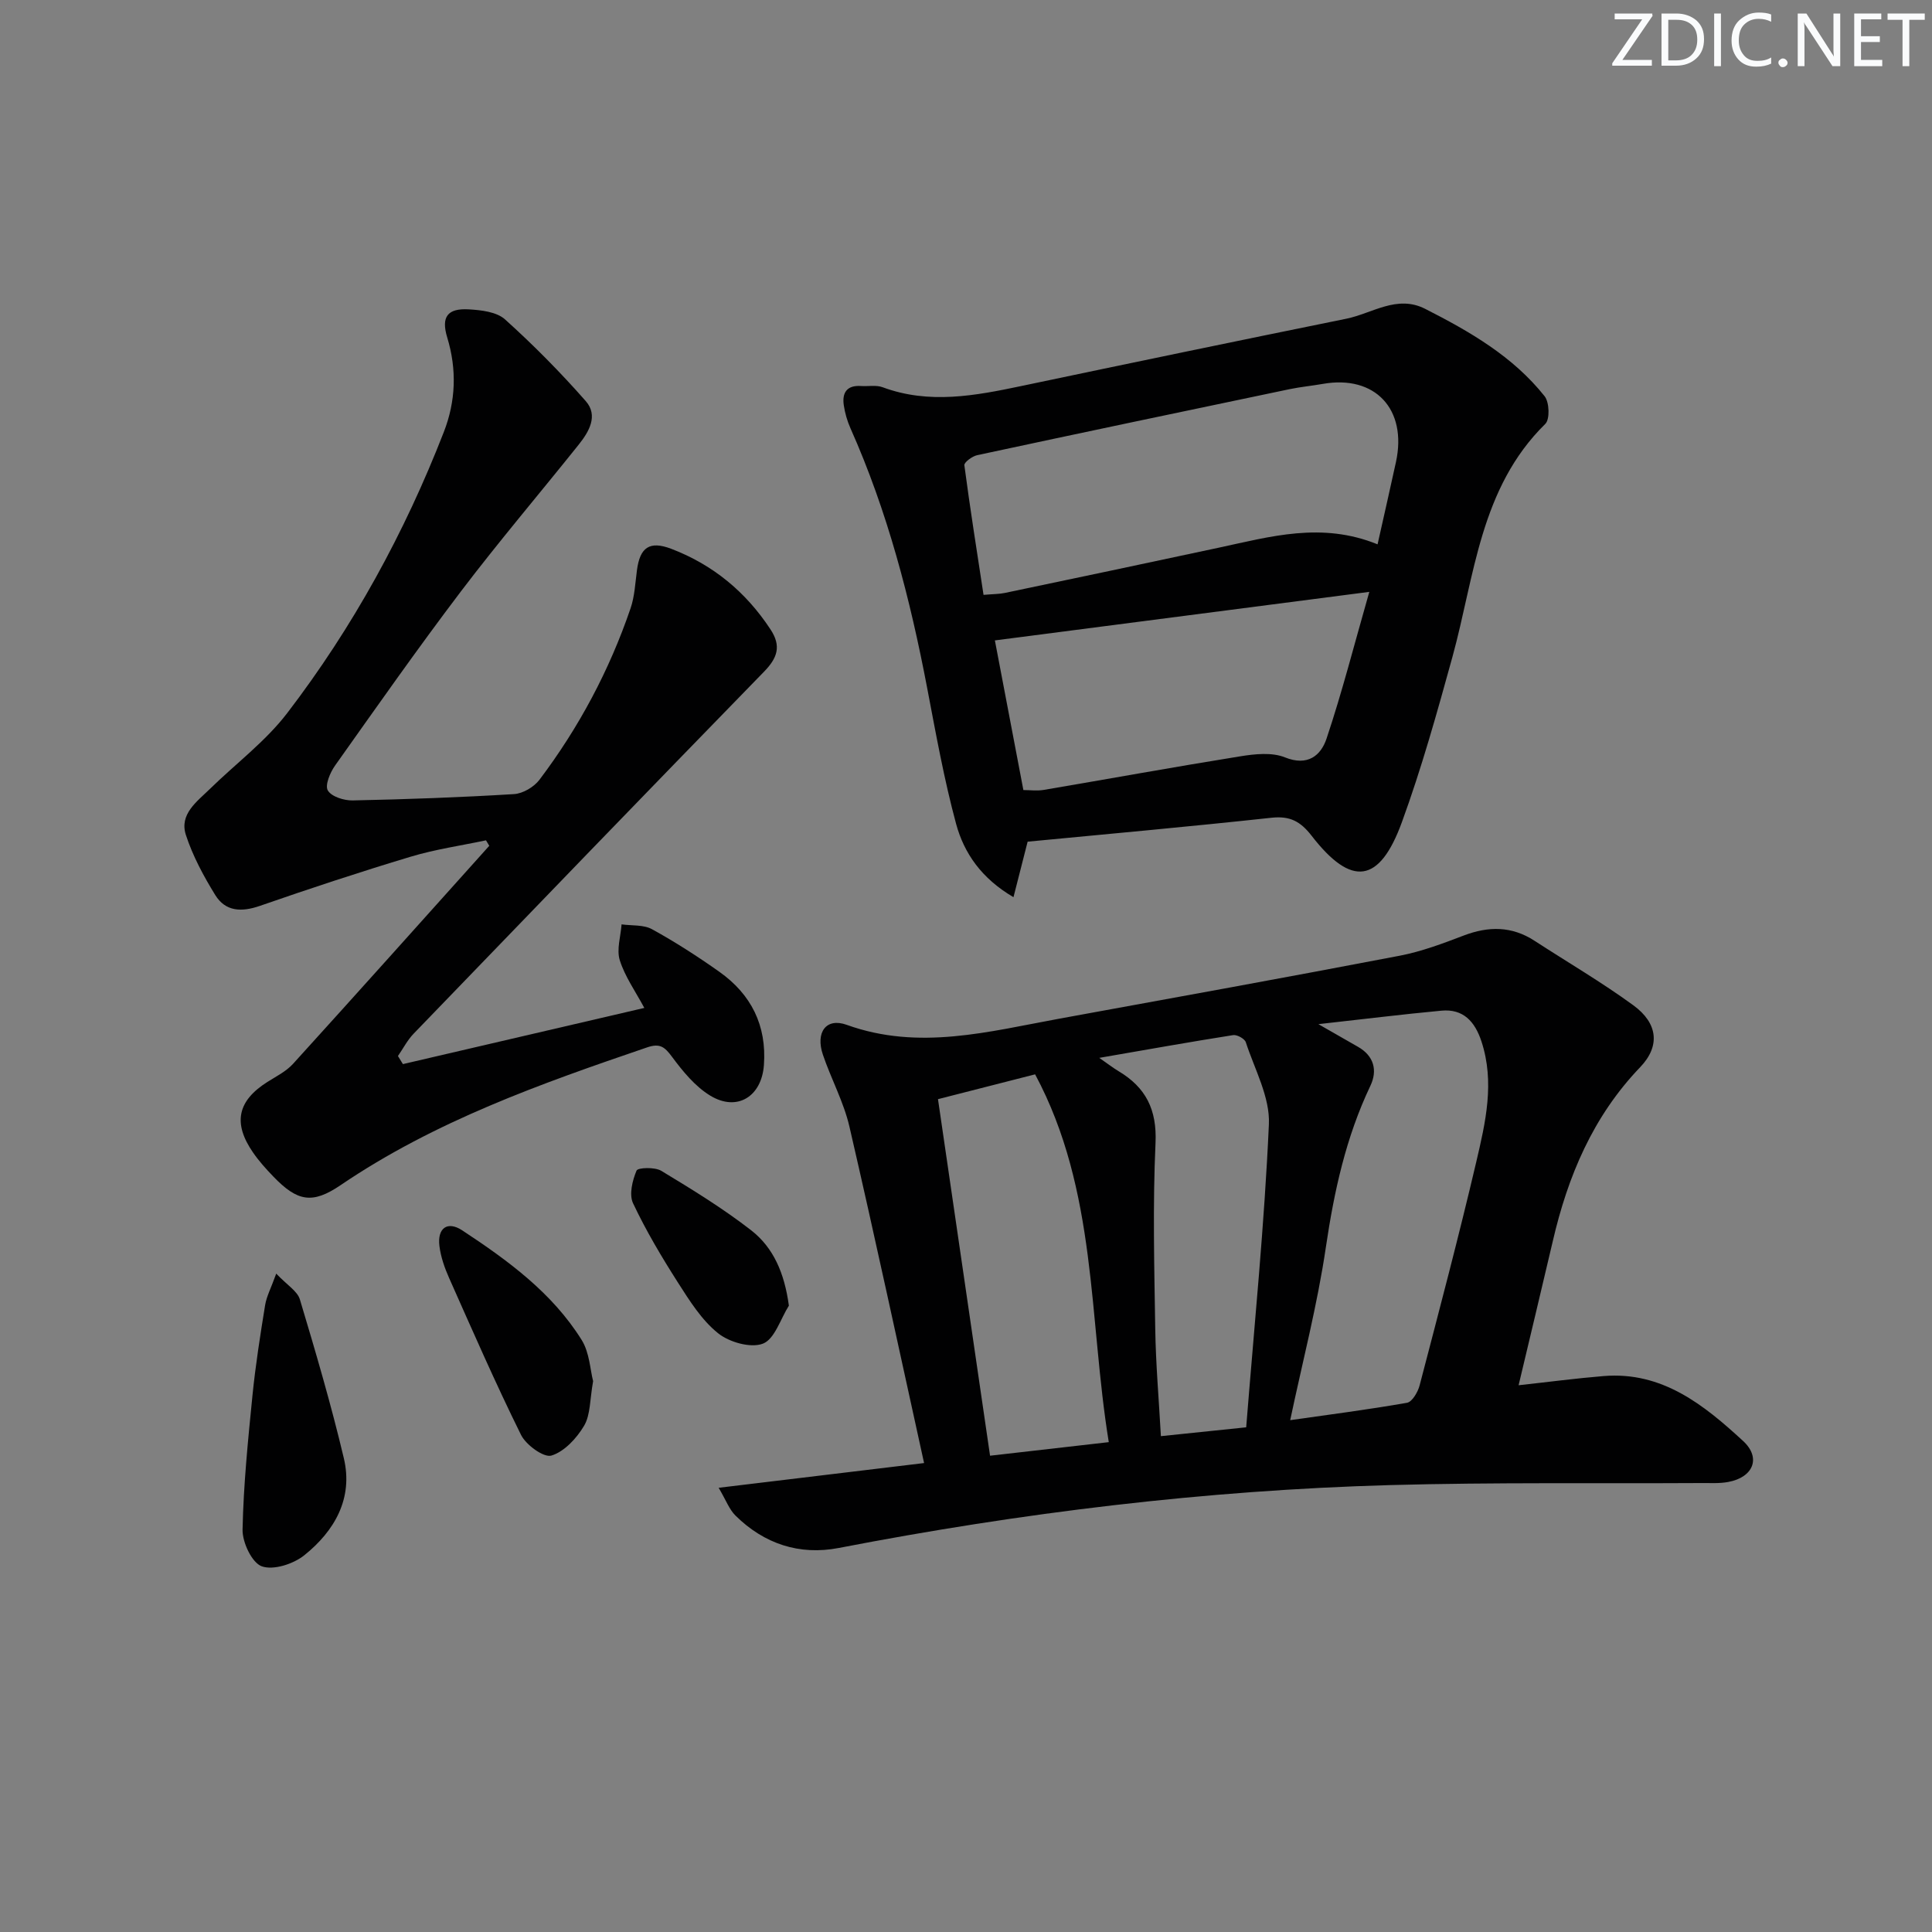
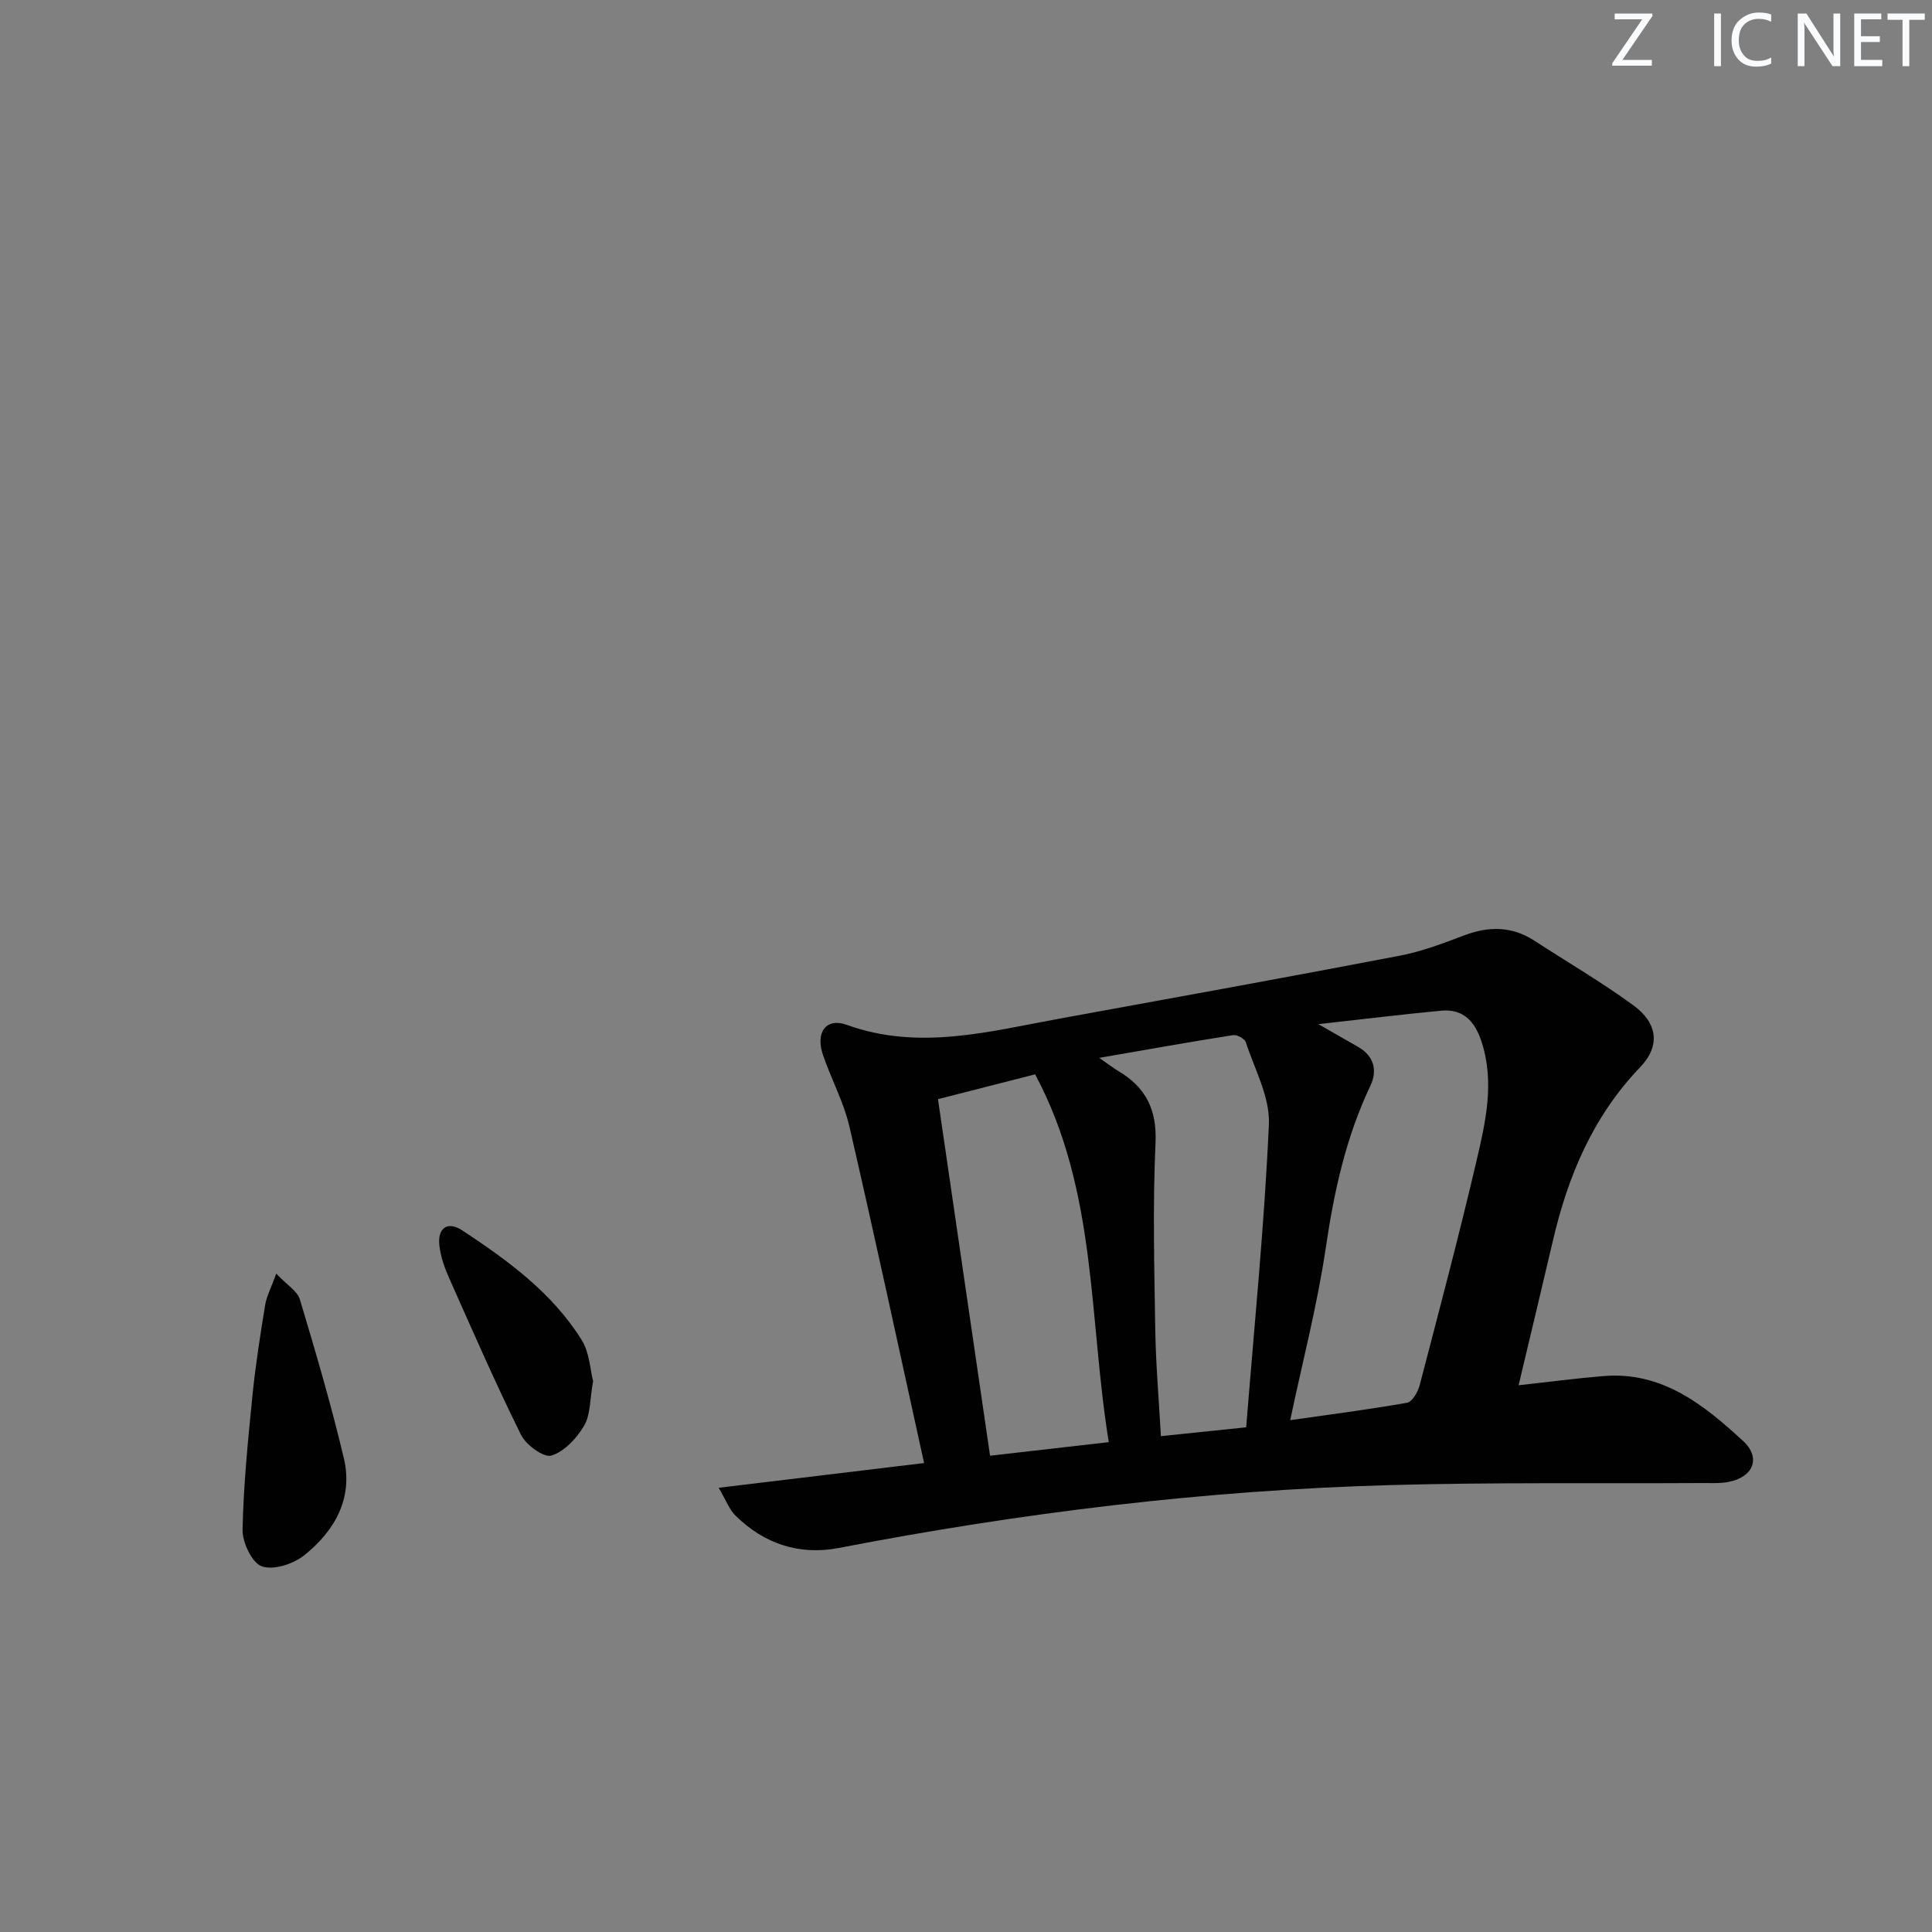
<svg xmlns="http://www.w3.org/2000/svg" enable-background="new 0 0 400 400" viewBox="0 0 400 400">
  <rect x="0" y="0" width="400" height="400" fill="#808080" stroke="none" />
  <g fill="#fafbfc">
    <path d="m342.2 3.2-6.3 9.2h6.1v1.2h-8.2v-.5l6.2-9.1h-5.7v-1.2h7.8v.4z" />
-     <path d="m344 13.7v-10.9h3.1c1.6 0 3 .5 4.1 1.4 1.1 1 1.6 2.2 1.6 3.9s-.5 3-1.6 4-2.5 1.5-4.2 1.5h-3zm1.4-9.6v8.4h1.6c1.4 0 2.5-.4 3.2-1.1.8-.8 1.2-1.8 1.2-3.2s-.4-2.4-1.2-3.1-1.8-1-3.1-1z" />
    <path d="m356.3 2.8v10.9h-1.4v-10.9z" />
    <path d="m366.6 13.2c-.8.4-1.8.6-3 .6-1.6 0-2.8-.5-3.7-1.5s-1.4-2.3-1.4-3.9c0-1.7.5-3.2 1.6-4.2s2.4-1.6 4-1.6c1 0 1.9.1 2.6.4v1.5c-.8-.4-1.6-.6-2.6-.6-1.2 0-2.2.4-3 1.2s-1.1 1.9-1.1 3.3c0 1.3.4 2.3 1.1 3.1s1.6 1.1 2.8 1.1c1.1 0 2-.2 2.8-.7v1.3z" />
-     <path d="m368.2 13c0-.3.1-.5.3-.6.2-.2.4-.3.6-.3.3 0 .5.1.7.3s.3.4.3.6-.1.5-.3.6c-.2.2-.4.3-.7.3s-.5-.1-.6-.3c-.2-.2-.3-.4-.3-.6z" />
    <path d="m381.1 13.7h-1.7l-5.5-8.4c-.2-.2-.3-.5-.4-.7 0 .2.1.8.1 1.5v7.6h-1.4v-10.9h1.8l5.3 8.3c.3.4.4.6.4.8 0-.3-.1-.8-.1-1.6v-7.5h1.4v10.9z" />
    <path d="m389.7 13.7h-5.8v-10.9h5.6v1.2h-4.2v3.5h3.9v1.2h-3.9v3.7h4.4z" />
    <path d="m398.4 4.1h-3.1v9.6h-1.4v-9.6h-3.1v-1.3h7.7v1.3z" />
  </g>
  <path d="m314.41 286.8c6.14-.67 11.85-1.43 17.59-1.9 12.13-1 20.77 5.96 28.89 13.44 3.8 3.5 2.09 7.54-3.1 8.49-1.78.33-3.65.21-5.48.22-21.48.12-42.98-.17-64.45.42-38.42 1.07-76.46 5.73-114.2 13.02-8.14 1.57-15.46-.84-21.4-6.72-1.28-1.27-1.94-3.15-3.47-5.74 14.74-1.77 28.35-3.41 42.53-5.12-5.18-23.53-10.13-46.62-15.45-69.63-1.18-5.12-3.8-9.9-5.5-14.92-1.56-4.62.66-7.72 4.93-6.18 14.96 5.39 29.45 1.38 44.05-1.28 23.49-4.28 46.99-8.54 70.45-13.03 4.52-.87 8.93-2.53 13.25-4.18 5.14-1.96 9.96-1.97 14.66 1.09 6.83 4.44 13.88 8.56 20.45 13.35 5.13 3.74 5.58 8.48 1.43 12.81-9.79 10.2-14.99 22.57-18.11 36.07-2.29 9.8-4.65 19.58-7.07 29.79zm-41.45-74.76c3.61 2.06 5.88 3.38 8.16 4.67 3.37 1.9 4.11 4.93 2.6 8.1-5.05 10.61-7.5 21.81-9.21 33.39-1.76 11.97-4.84 23.74-7.39 35.83 7.85-1.12 16.05-2.17 24.19-3.6 1.07-.19 2.25-2.23 2.61-3.61 4.02-15.38 8.09-30.76 11.72-46.24 1.92-8.18 3.87-16.51 1.07-24.99-1.35-4.09-3.76-6.77-8.29-6.34-8.08.75-16.14 1.76-25.46 2.79zm-43.4 86.54c-4.18-25.66-2.35-52.05-15.25-76.15-6.74 1.72-13.23 3.38-20.11 5.14 3.6 24.68 7.17 49.09 10.78 73.82 7.64-.87 15.66-1.79 24.58-2.81zm28.45-3.07c1.68-21.1 3.77-41.9 4.7-62.75.25-5.59-2.95-11.36-4.78-16.98-.24-.73-1.82-1.6-2.63-1.47-8.95 1.41-17.87 3.01-27.71 4.71 1.86 1.29 2.87 2.08 3.97 2.74 5.66 3.37 7.99 7.95 7.68 14.87-.59 12.8-.26 25.64-.06 38.46.11 7.24.74 14.48 1.17 22.25 5.7-.6 10.79-1.13 17.66-1.83z" fill="#010102" />
-   <path d="m83.42 220.31c16.52-3.84 33.04-7.68 49.98-11.63-1.84-3.43-4.01-6.48-5.08-9.87-.7-2.22.19-4.94.37-7.43 2.12.3 4.55.04 6.31 1.01 4.8 2.64 9.44 5.63 13.92 8.8 6.6 4.67 9.84 11.11 9.24 19.32-.47 6.52-5.55 9.71-11.11 6.33-3.13-1.9-5.68-5.03-7.91-8.03-1.52-2.05-2.49-2.87-5.16-1.96-22.05 7.52-43.96 15.28-63.46 28.52-5.86 3.98-8.95 3.4-13.95-1.8-1.5-1.56-2.96-3.18-4.18-4.95-4.22-6.11-3.21-10.71 2.98-14.62 1.82-1.15 3.86-2.17 5.28-3.72 13.62-15 27.12-30.1 40.65-45.17-.23-.38-.45-.75-.68-1.13-5.2 1.1-10.51 1.86-15.59 3.39-10.48 3.15-20.88 6.59-31.22 10.18-3.81 1.32-7.12 1.2-9.25-2.25-2.41-3.91-4.65-8.07-6.07-12.42-1.41-4.32 2.29-6.92 4.99-9.56 5.34-5.23 11.5-9.82 15.99-15.69 13.61-17.78 24.3-37.31 32.42-58.19 2.48-6.37 2.72-12.94.7-19.58-1.29-4.25.05-6.07 4.47-5.81 2.57.15 5.75.51 7.49 2.07 5.89 5.3 11.5 10.98 16.73 16.93 2.63 3 .67 6.35-1.5 9.05-8.11 10.14-16.53 20.04-24.38 30.38-8.95 11.8-17.46 23.94-26.03 36.02-1.03 1.45-2.13 4.08-1.5 5.15.76 1.29 3.36 2.11 5.15 2.07 11.14-.23 22.28-.63 33.4-1.31 1.84-.11 4.14-1.47 5.27-2.97 8.17-10.82 14.49-22.68 18.87-35.52.84-2.47.96-5.21 1.31-7.84.62-4.76 2.61-6.17 7.12-4.45 8.64 3.3 15.44 8.93 20.54 16.69 2.27 3.45 1.43 5.89-1.32 8.72-24.27 24.91-48.42 49.93-72.56 74.96-1.3 1.34-2.18 3.08-3.26 4.64.36.56.7 1.11 1.03 1.67z" fill="#010102" />
-   <path d="m212.76 174.26c-1.11 4.36-1.94 7.61-2.93 11.49-6.6-3.86-10.23-9.09-11.88-15.18-2.5-9.24-4.19-18.71-5.99-28.13-3.52-18.46-8.21-36.56-15.89-53.79-.66-1.49-1.13-3.12-1.37-4.73-.39-2.61.63-4.2 3.57-4 1.49.1 3.13-.24 4.46.25 9.65 3.58 19.18 1.76 28.78-.26 22.39-4.71 44.8-9.37 67.22-13.92 5.38-1.09 10.48-5.02 16.33-2.05 9.23 4.69 18.19 9.85 24.74 18.1.98 1.24 1.11 4.77.14 5.72-13.54 13.31-14.61 31.46-19.23 48.25-3.17 11.49-6.38 23.02-10.46 34.2-4.64 12.73-10.43 13.49-18.69 2.83-2.34-3.02-4.51-4.13-8.26-3.74-16.96 1.84-33.96 3.37-50.54 4.96zm72.45-61.56c1.36-6.09 2.62-11.56 3.81-17.05 2.37-10.94-4.33-18.07-15.13-16.17-2.29.4-4.61.62-6.88 1.09-21.58 4.51-43.15 9.04-64.7 13.67-1.03.22-2.73 1.49-2.65 2.08 1.18 8.94 2.6 17.85 3.97 26.84 2.12-.18 3.3-.16 4.42-.4 14.77-3.1 29.54-6.2 44.29-9.37 10.68-2.29 21.31-5.4 32.87-.69zm-73.33 50.87c1.34 0 2.81.21 4.22-.03 13.56-2.3 27.09-4.77 40.67-6.95 3.03-.49 6.56-.87 9.25.21 4.75 1.92 7.46-.41 8.62-3.86 3.23-9.63 5.74-19.5 8.86-30.4-26.51 3.44-51.73 6.71-77.52 10.05 1.83 9.67 3.83 20.15 5.9 30.98z" fill="#010102" />
  <path d="m57.19 263.69c2.23 2.36 4.38 3.61 4.9 5.35 3.27 10.89 6.48 21.82 9.1 32.88 1.97 8.32-1.93 15.06-8.19 20.08-2.25 1.81-6.38 3.15-8.8 2.29-2.04-.73-4.04-4.97-3.98-7.61.19-9.27 1.13-18.53 2.05-27.76.63-6.26 1.61-12.49 2.62-18.71.3-1.82 1.23-3.54 2.3-6.52z" fill="#010102" />
  <path d="m122.8 285.95c-.69 3.8-.53 6.95-1.86 9.22-1.53 2.59-4.09 5.37-6.77 6.19-1.58.48-5.26-2.19-6.3-4.29-5.28-10.67-10.05-21.6-14.89-32.48-.93-2.09-1.72-4.35-2-6.6-.47-3.72 1.65-5.28 4.73-3.25 9.44 6.22 18.62 12.91 24.72 22.69 1.64 2.64 1.76 6.21 2.37 8.52z" fill="#010102" />
-   <path d="m163.33 270.32c-1.74 2.75-2.94 6.93-5.38 7.87-2.54.97-6.99-.3-9.32-2.19-3.37-2.71-5.86-6.69-8.25-10.43-3.39-5.31-6.63-10.76-9.31-16.44-.86-1.81-.14-4.72.72-6.77.27-.64 3.78-.76 5.11.04 6.37 3.85 12.75 7.76 18.62 12.32 4.61 3.59 6.89 8.84 7.81 15.6z" fill="#010102" />
</svg>